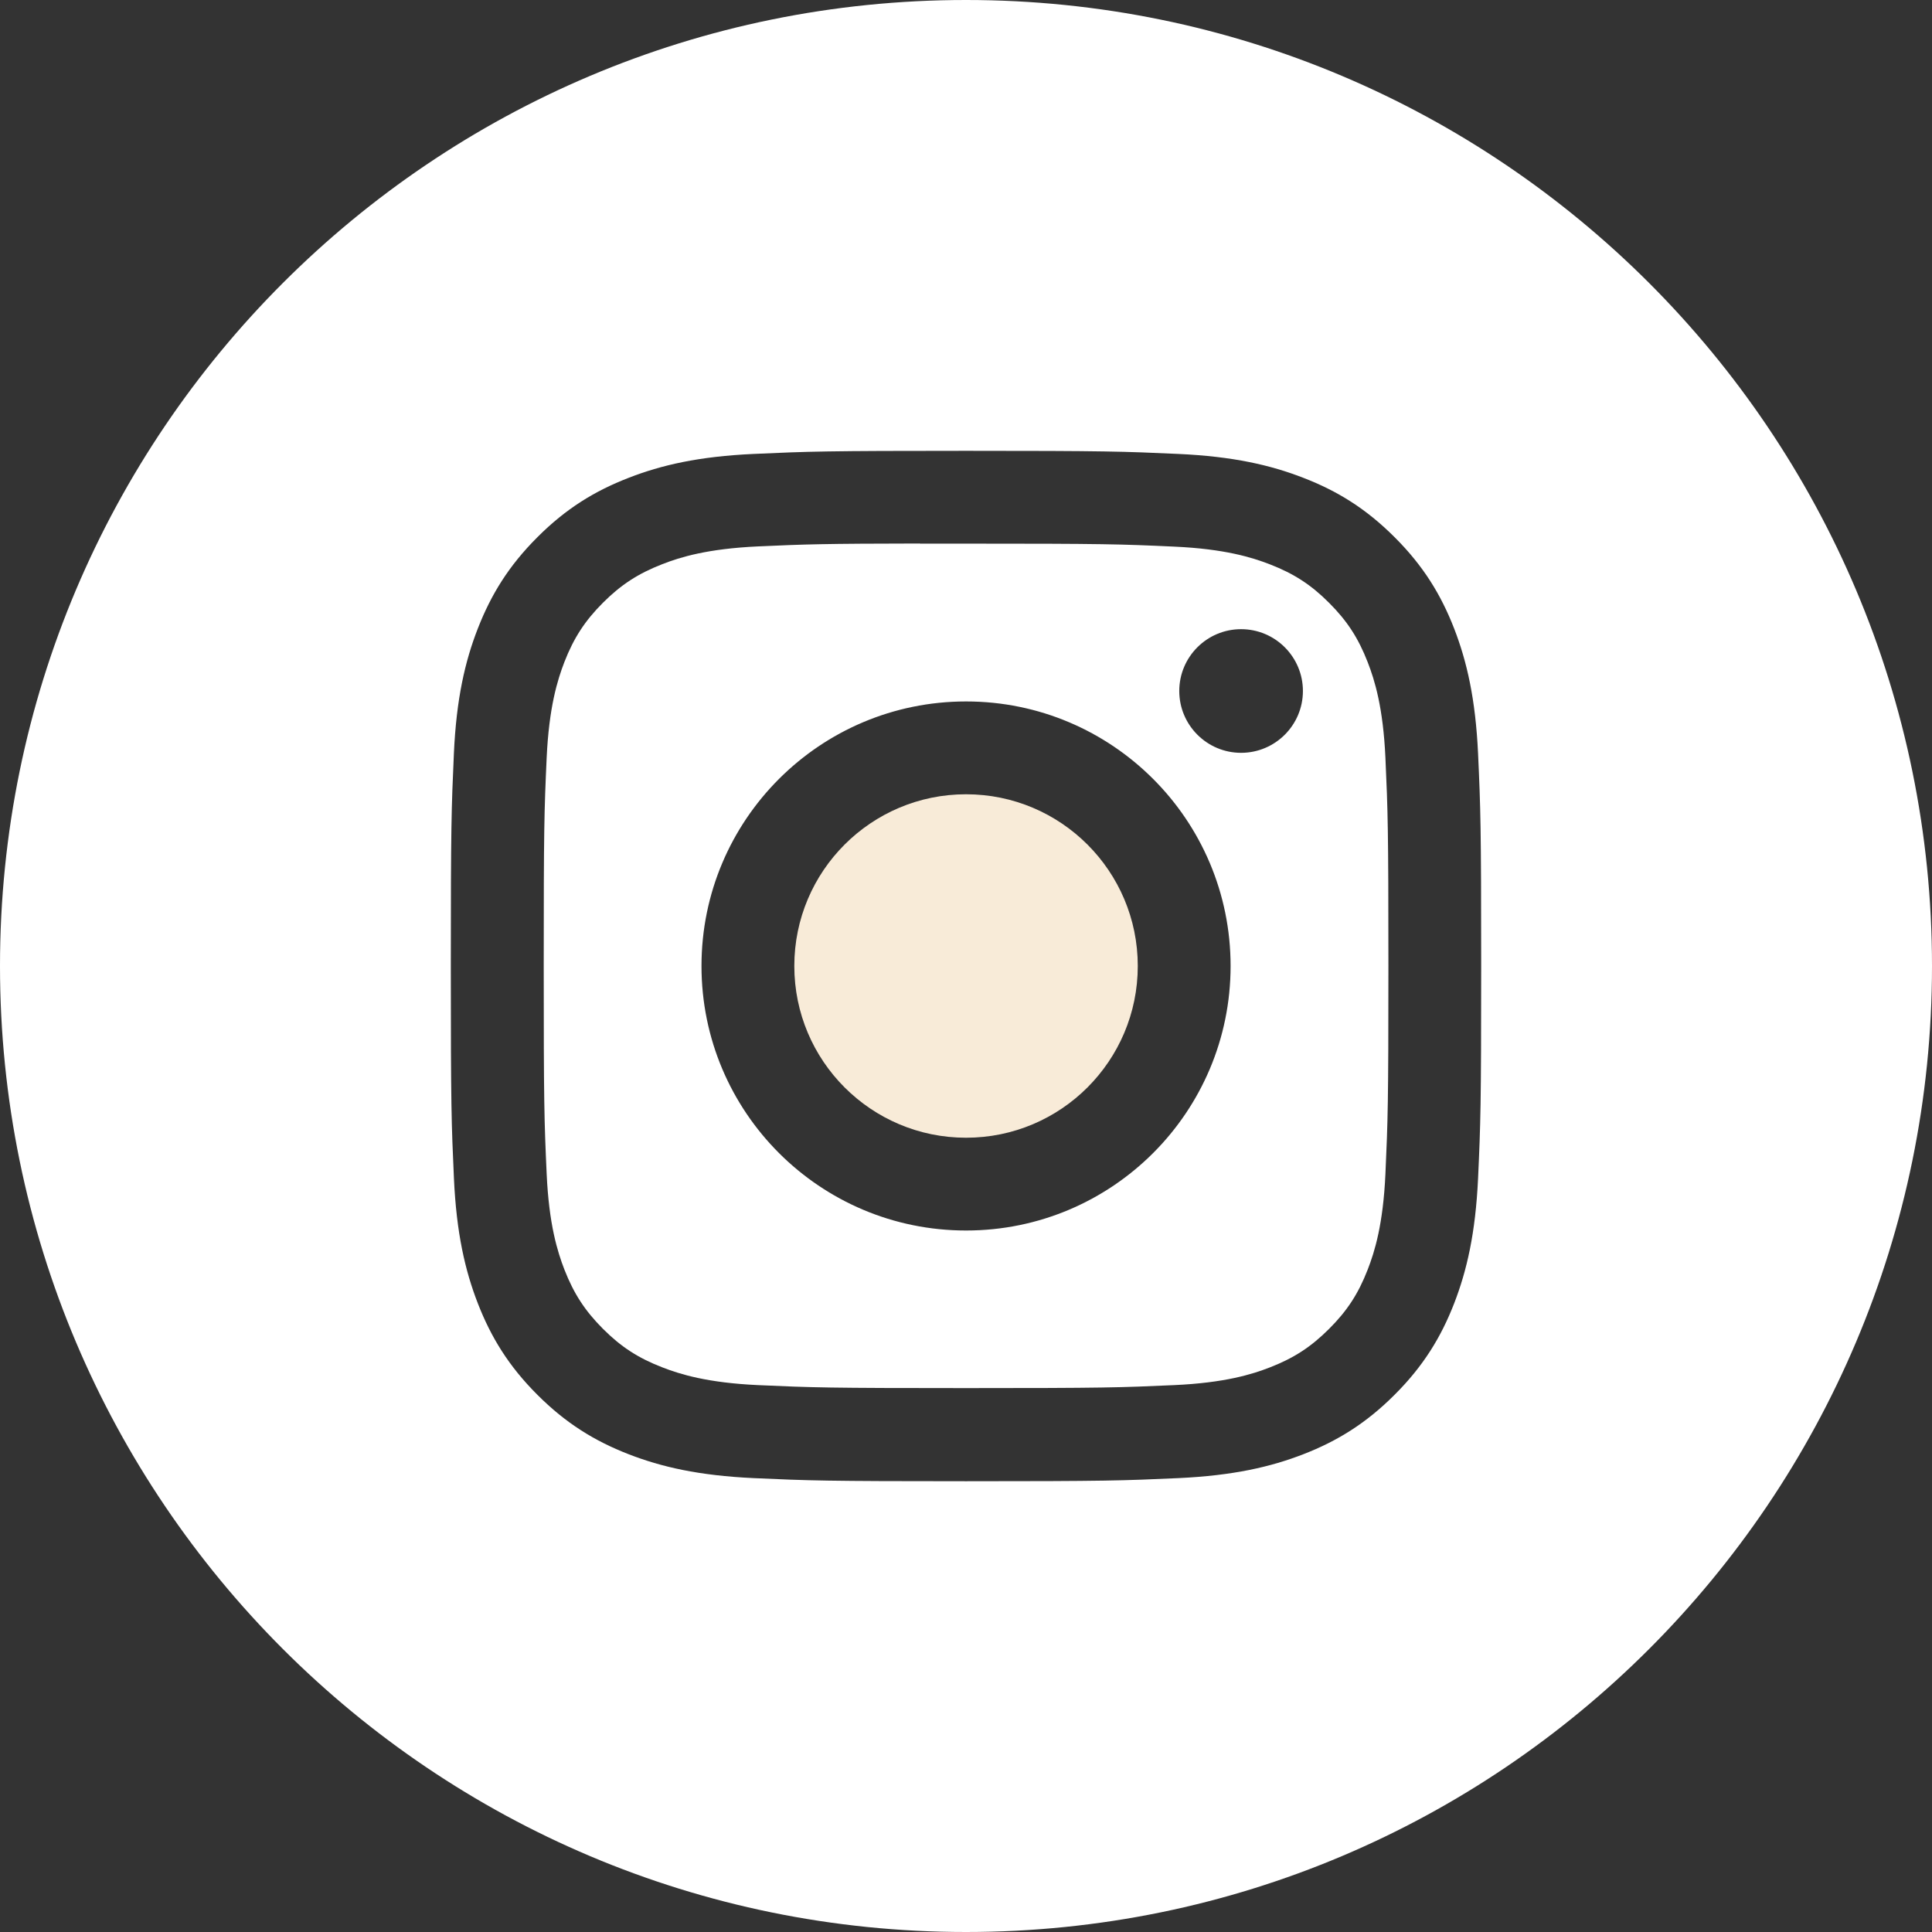
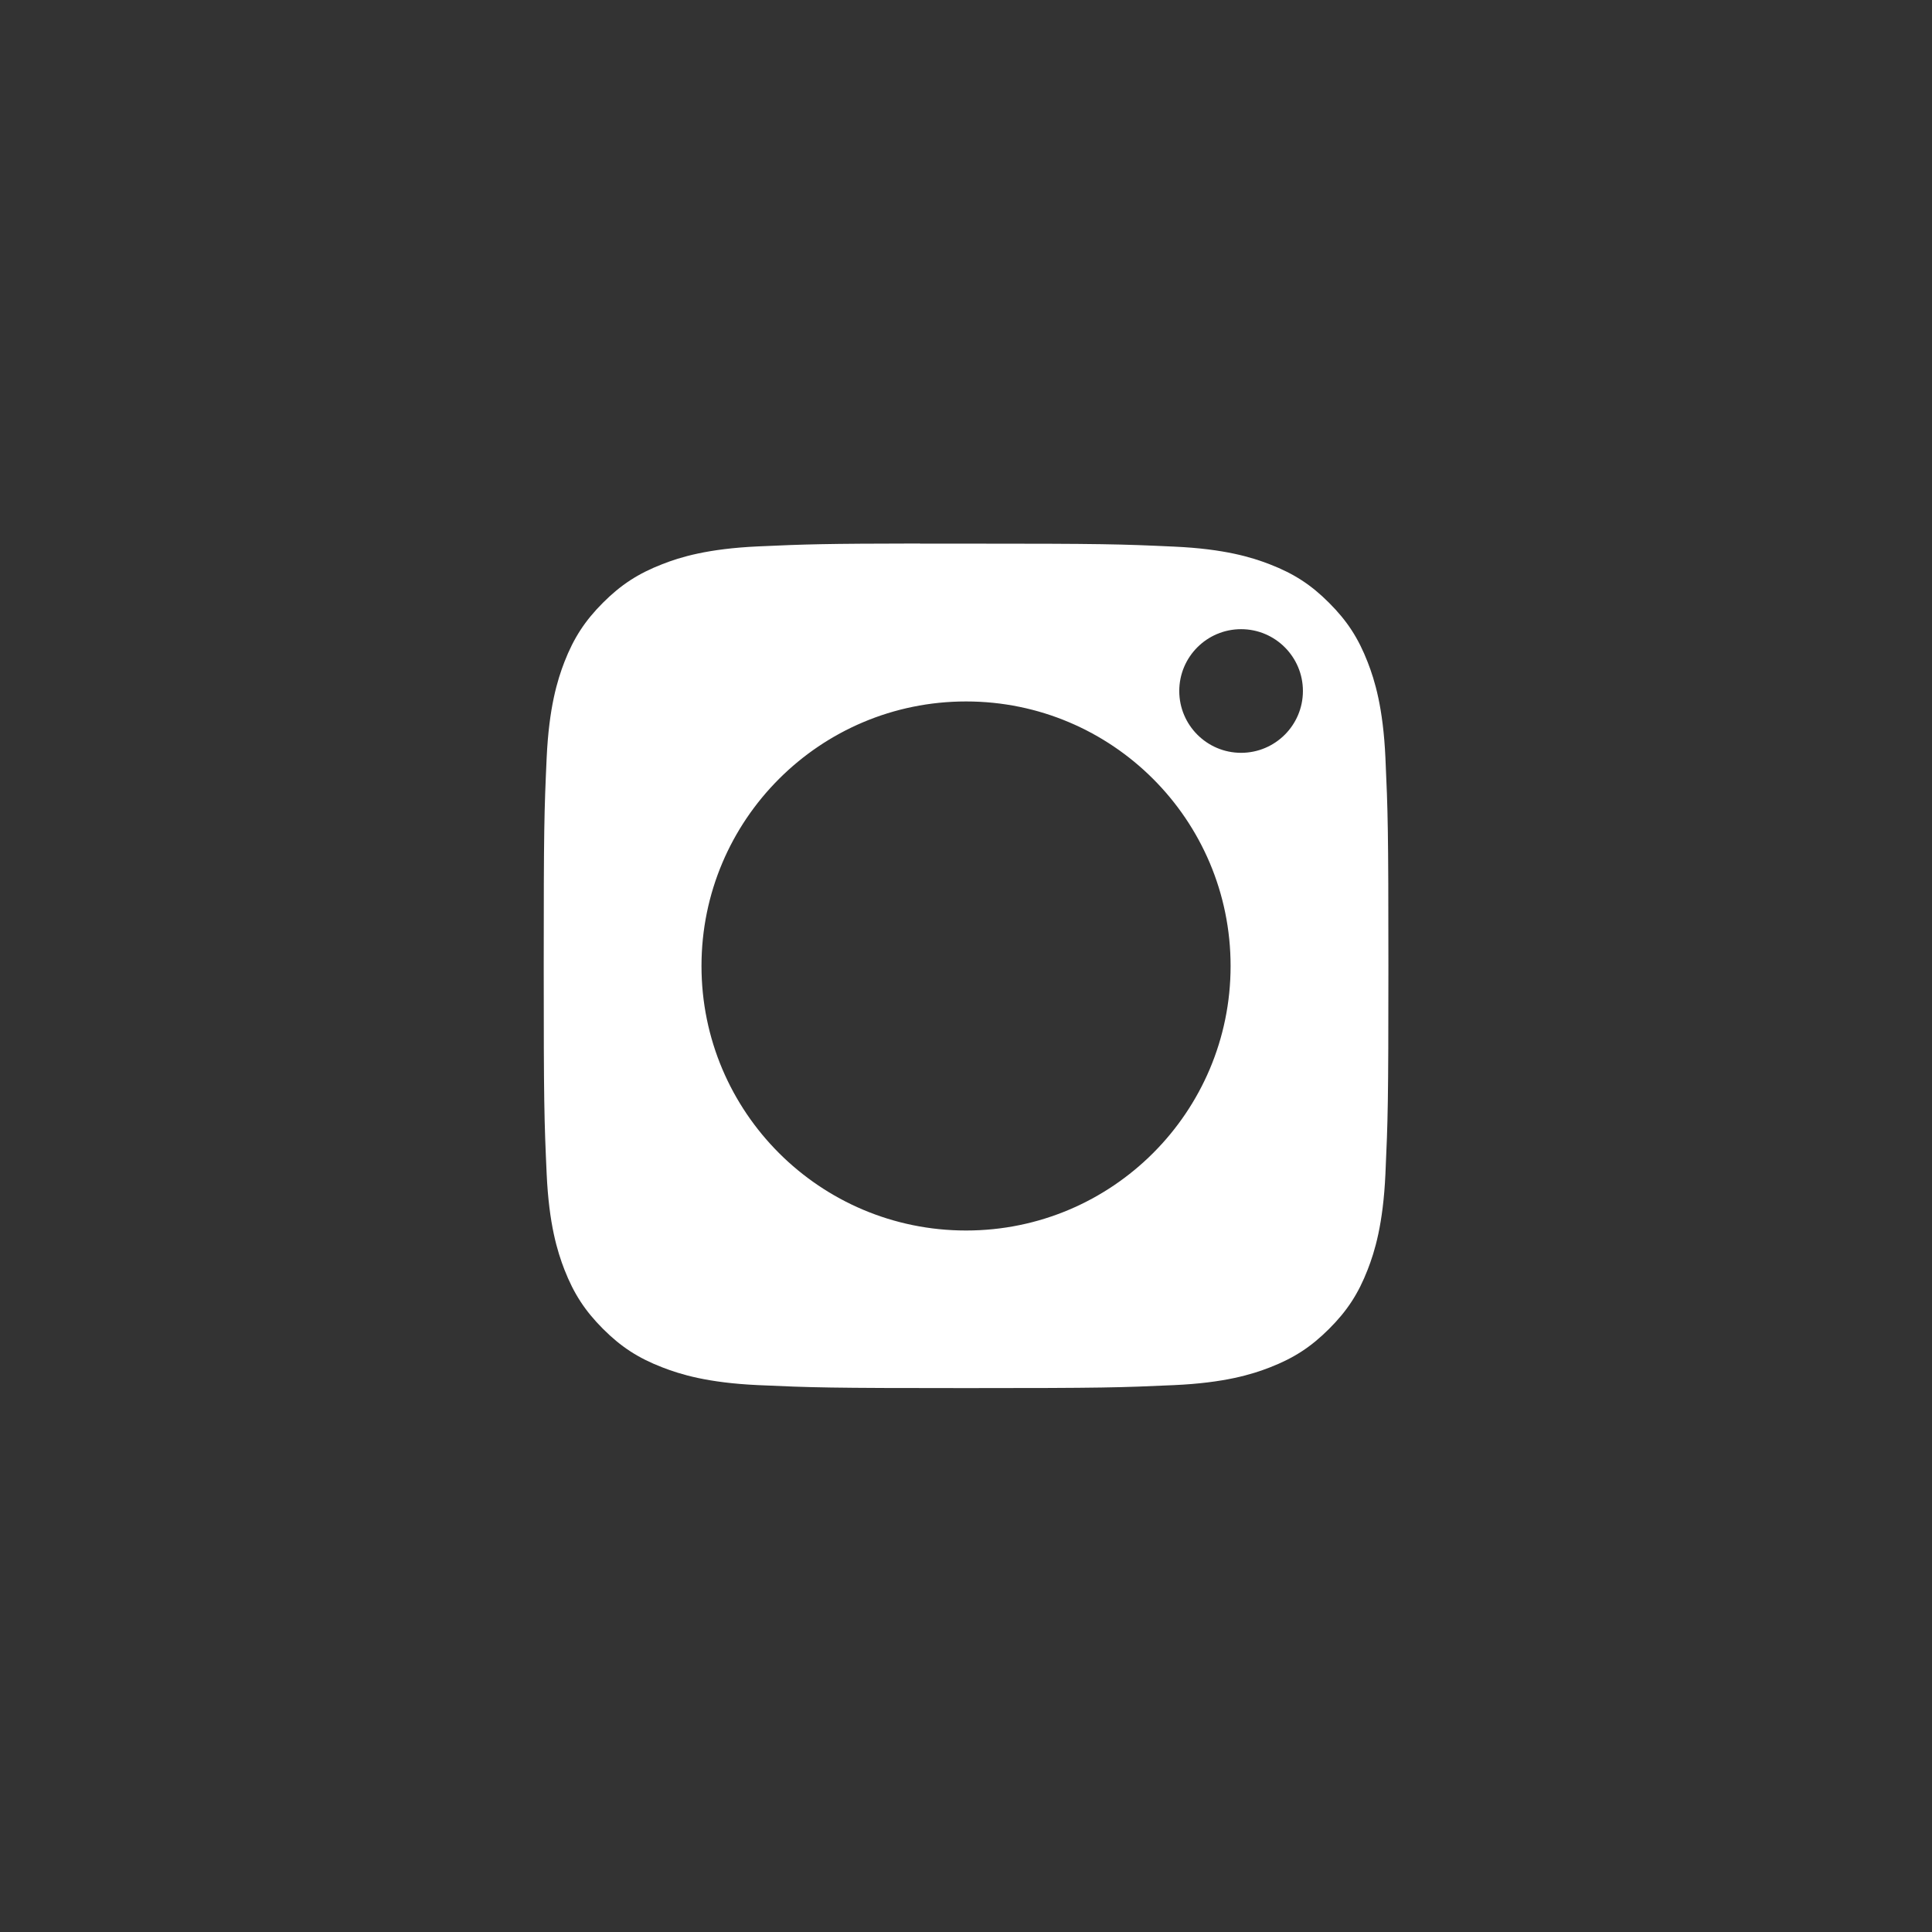
<svg xmlns="http://www.w3.org/2000/svg" width="44" height="44" viewBox="0 0 44 44" fill="none">
  <rect x="0" y="0" width="44" height="44" fill="#333333" stroke="none" />
-   <path fill-rule="evenodd" clip-rule="evenodd" d="M22 0C9.85 0 0 9.85 0 22C0 34.15 9.85 44 22 44C34.15 44 44 34.15 44 22C44 9.85 34.15 0 22 0ZM17.163 10.338C18.415 10.281 18.814 10.267 22.001 10.267H21.997C25.185 10.267 25.584 10.281 26.835 10.338C28.084 10.395 28.937 10.592 29.685 10.883C30.458 11.182 31.11 11.583 31.763 12.236C32.416 12.888 32.817 13.543 33.117 14.314C33.406 15.06 33.604 15.913 33.662 17.162C33.719 18.414 33.733 18.814 33.733 22C33.733 25.187 33.719 25.586 33.662 26.837C33.604 28.086 33.406 28.939 33.117 29.685C32.817 30.456 32.416 31.111 31.763 31.763C31.111 32.416 30.457 32.818 29.686 33.118C28.939 33.408 28.086 33.605 26.837 33.663C25.585 33.72 25.186 33.734 22 33.734C18.813 33.734 18.414 33.72 17.162 33.663C15.913 33.605 15.06 33.408 14.314 33.118C13.543 32.818 12.888 32.416 12.236 31.763C11.584 31.111 11.183 30.456 10.883 29.685C10.593 28.939 10.395 28.086 10.338 26.837C10.281 25.585 10.267 25.187 10.267 22C10.267 18.814 10.281 18.413 10.337 17.162C10.393 15.913 10.591 15.06 10.882 14.314C11.183 13.543 11.584 12.888 12.237 12.236C12.889 11.583 13.543 11.182 14.315 10.883C15.061 10.592 15.914 10.395 17.163 10.338Z" fill="white" />
  <path fill-rule="evenodd" clip-rule="evenodd" d="M20.949 12.381C21.154 12.381 21.373 12.381 21.611 12.381L22.002 12.381C25.135 12.381 25.506 12.392 26.743 12.449C27.887 12.501 28.508 12.692 28.922 12.853C29.469 13.065 29.86 13.319 30.27 13.73C30.681 14.141 30.935 14.532 31.148 15.08C31.309 15.493 31.5 16.114 31.552 17.258C31.608 18.494 31.62 18.866 31.62 21.997C31.62 25.129 31.608 25.5 31.552 26.737C31.5 27.881 31.309 28.502 31.148 28.915C30.935 29.463 30.681 29.853 30.27 30.263C29.859 30.674 29.469 30.928 28.922 31.141C28.509 31.302 27.887 31.493 26.743 31.545C25.506 31.601 25.135 31.613 22.002 31.613C18.869 31.613 18.497 31.601 17.261 31.545C16.116 31.492 15.496 31.301 15.082 31.14C14.534 30.928 14.143 30.674 13.732 30.263C13.322 29.852 13.068 29.462 12.854 28.914C12.694 28.501 12.502 27.88 12.45 26.736C12.394 25.499 12.383 25.128 12.383 21.994C12.383 18.861 12.394 18.491 12.45 17.255C12.503 16.111 12.694 15.49 12.854 15.076C13.067 14.529 13.322 14.137 13.732 13.727C14.143 13.316 14.534 13.062 15.082 12.849C15.495 12.687 16.116 12.497 17.261 12.444C18.343 12.395 18.762 12.381 20.949 12.378V12.381ZM28.265 14.329C27.488 14.329 26.857 14.959 26.857 15.737C26.857 16.514 27.488 17.145 28.265 17.145C29.042 17.145 29.673 16.514 29.673 15.737C29.673 14.96 29.042 14.329 28.265 14.329V14.329ZM15.976 22C15.976 18.672 18.674 15.975 22.002 15.975C25.329 15.975 28.026 18.672 28.026 22C28.026 25.328 25.329 28.024 22.002 28.024C18.674 28.024 15.976 25.328 15.976 22Z" fill="white" />
-   <path d="M22.001 18.089C24.161 18.089 25.912 19.84 25.912 22C25.912 24.16 24.161 25.911 22.001 25.911C19.841 25.911 18.09 24.16 18.09 22C18.09 19.84 19.841 18.089 22.001 18.089Z" fill="#F8EBD8" />
</svg>